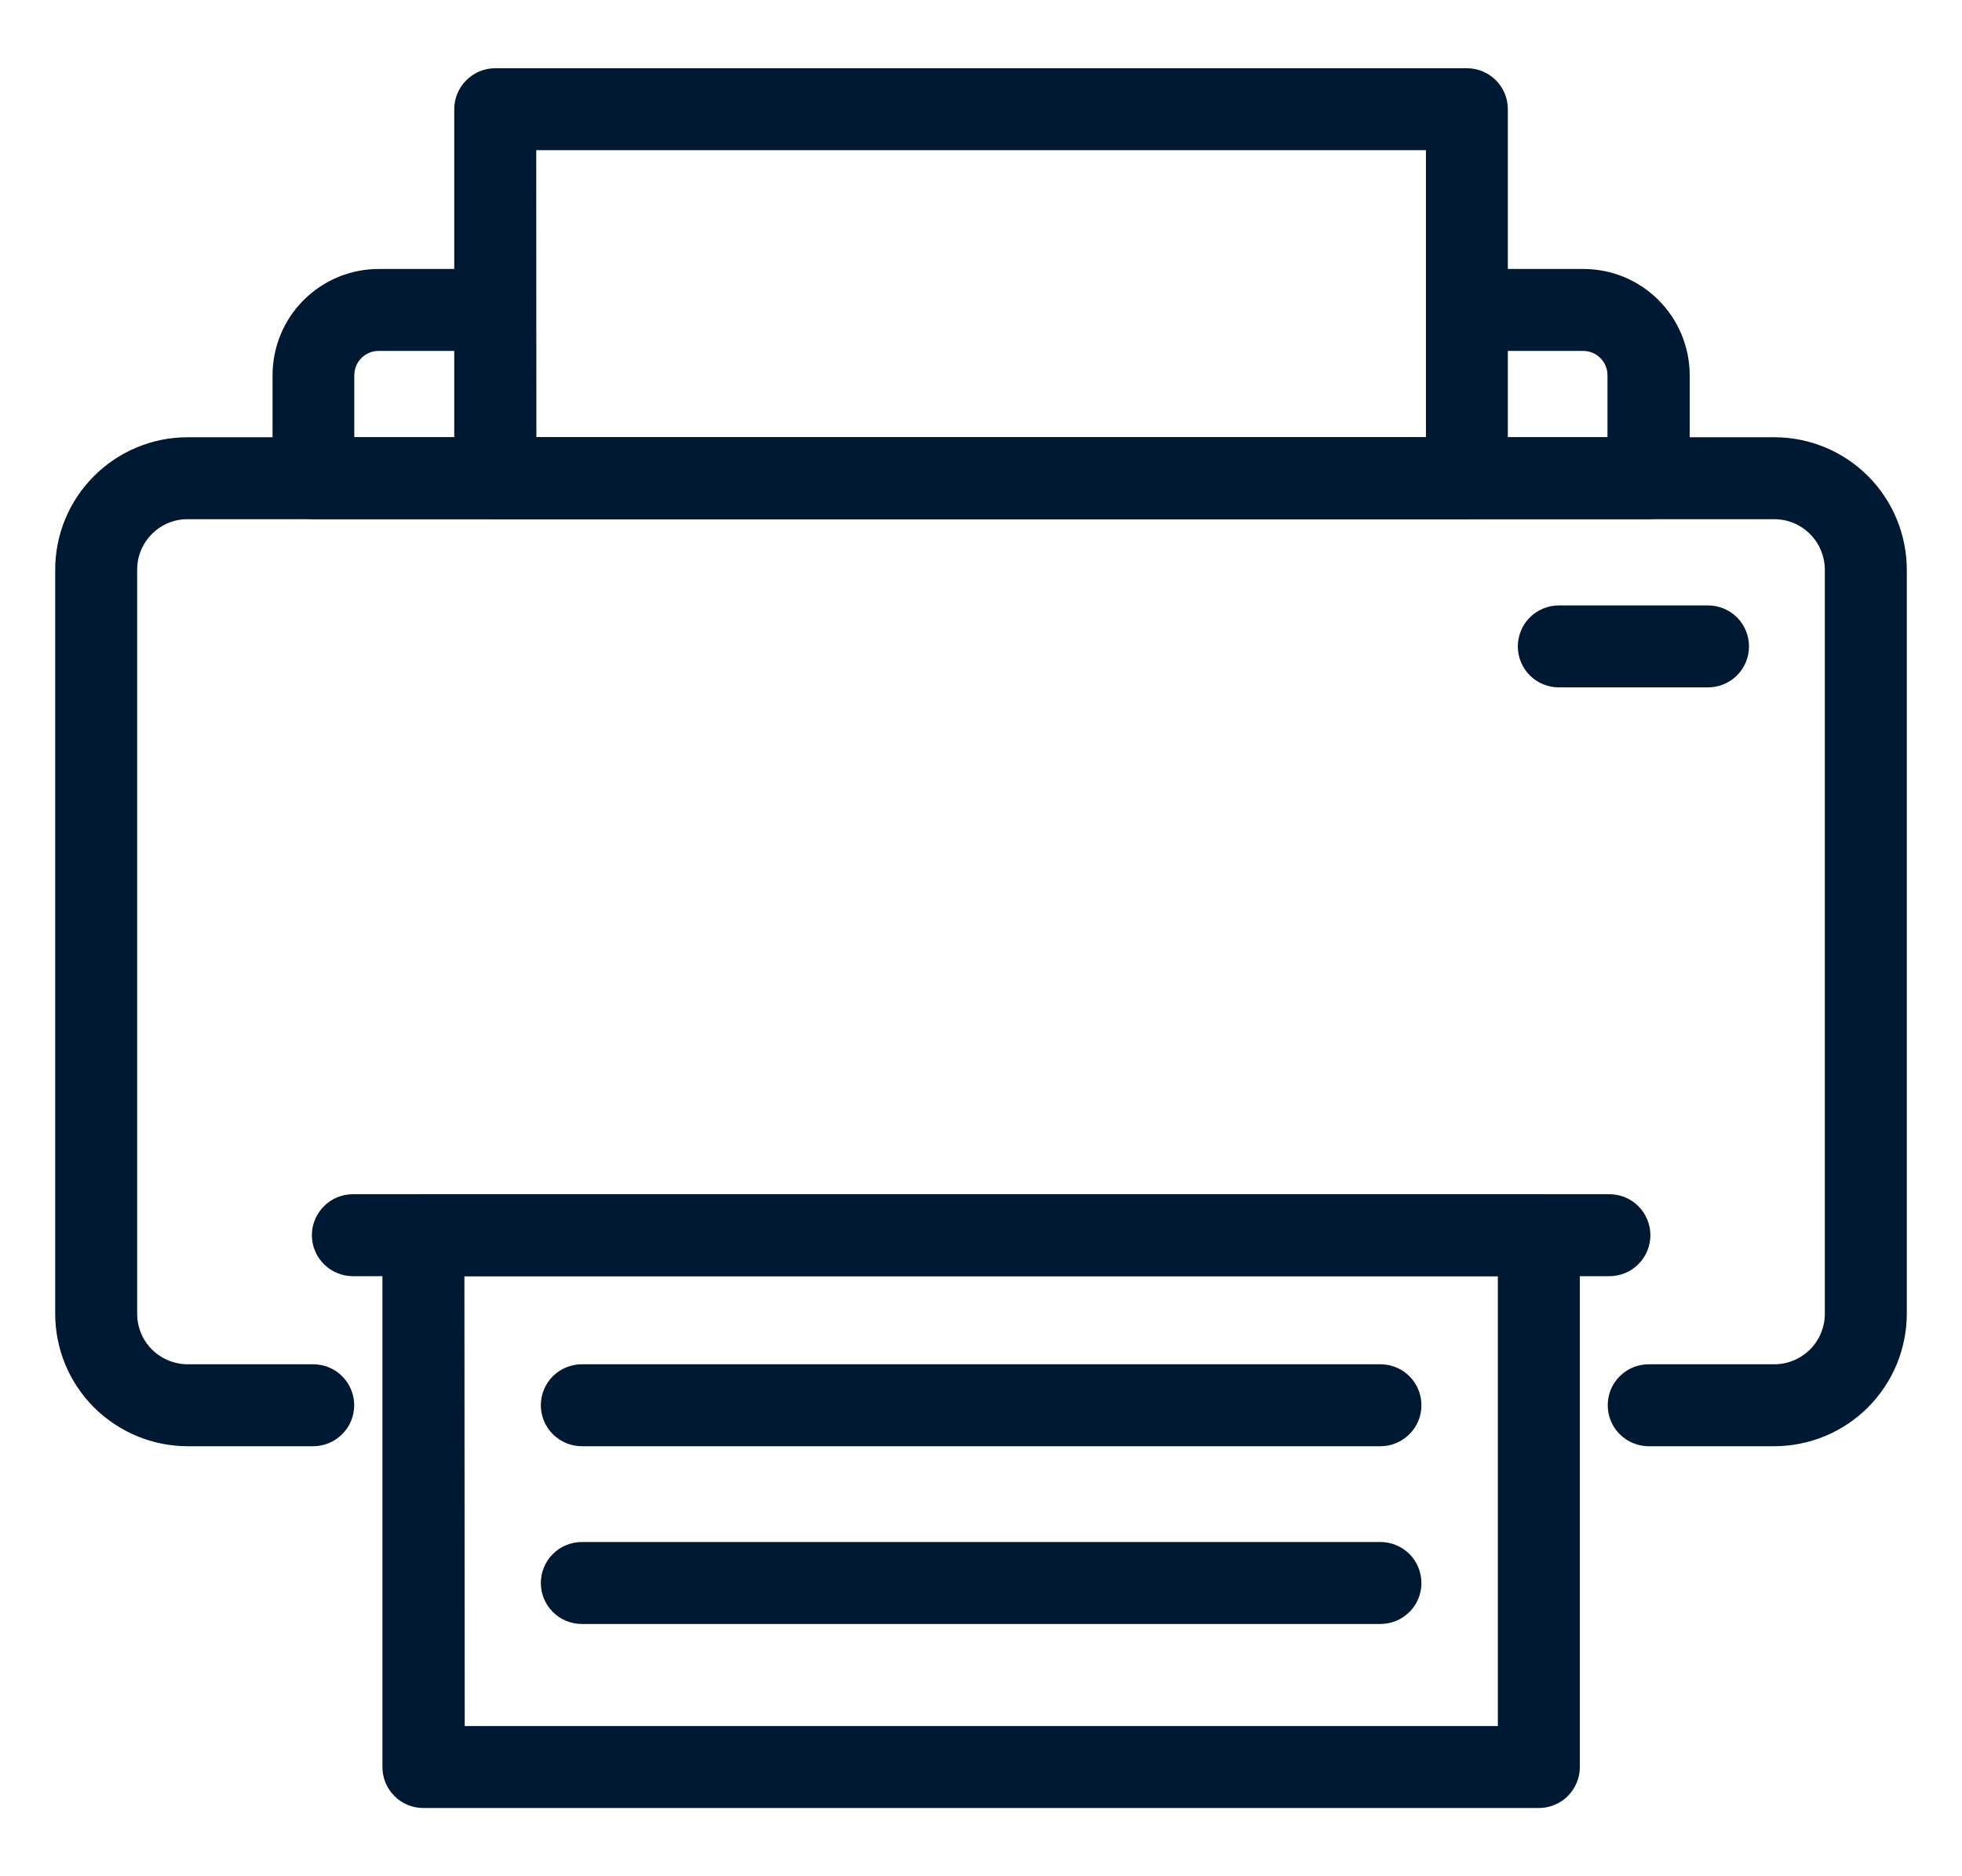
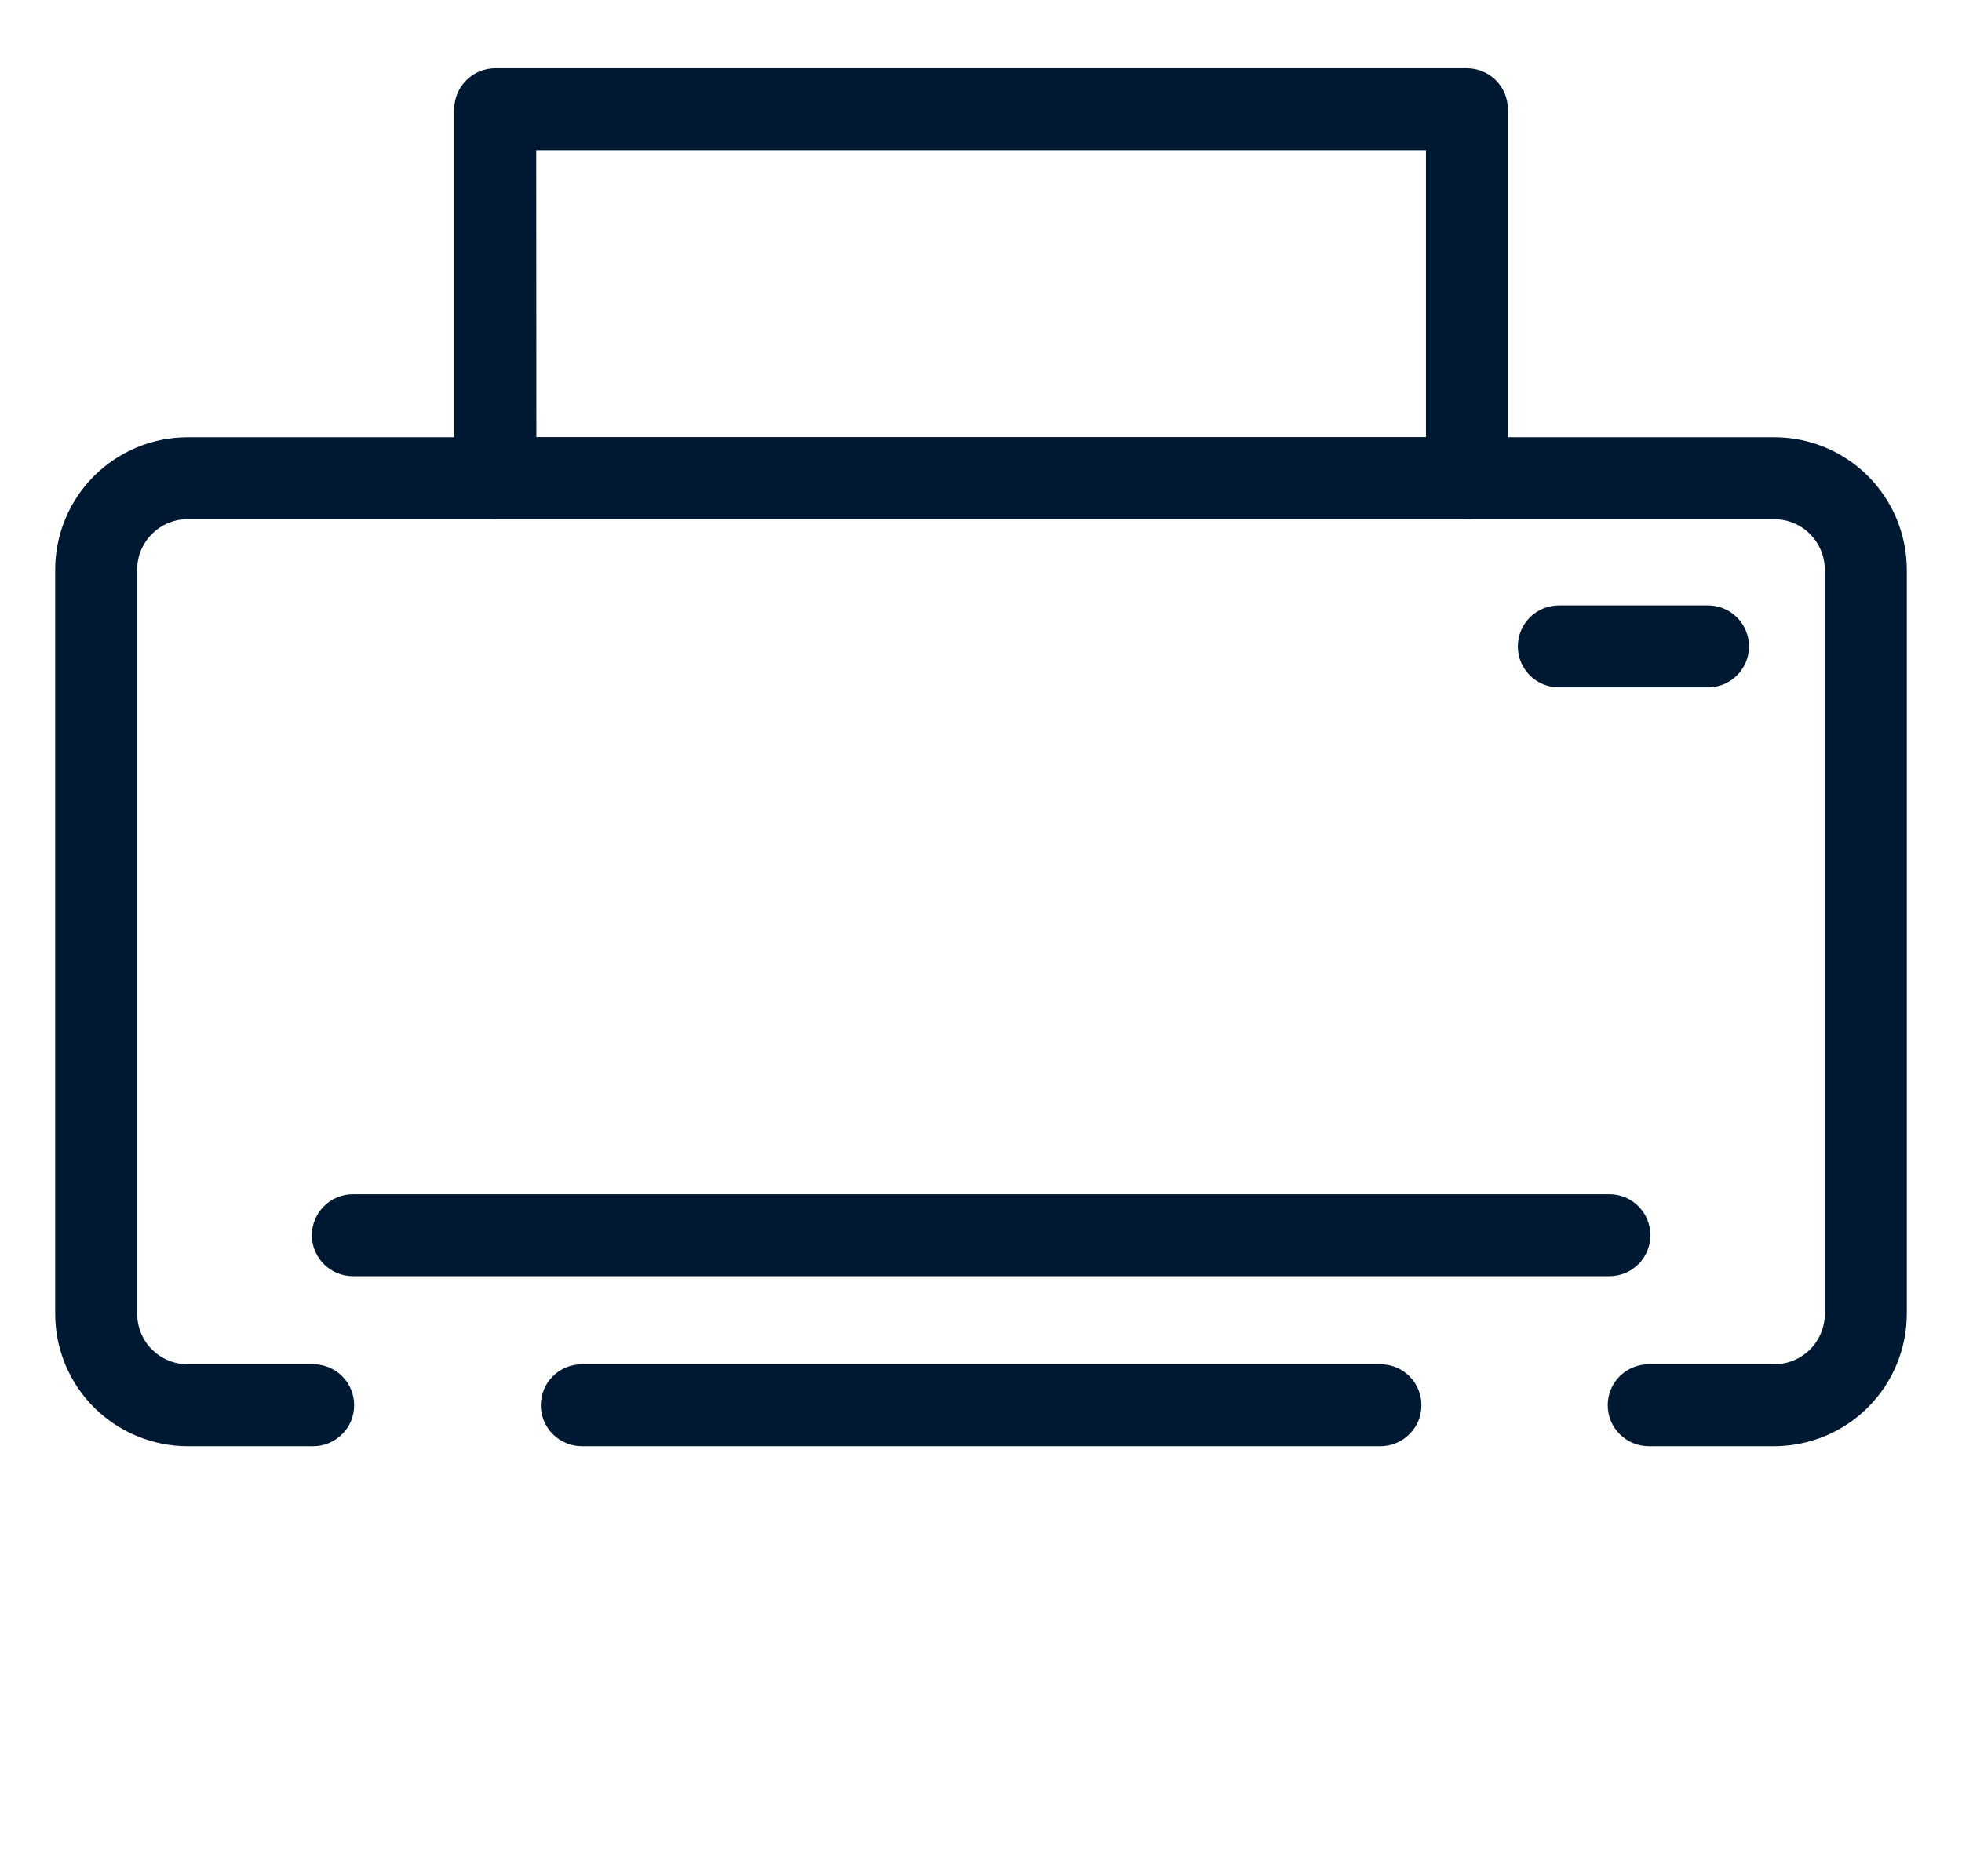
<svg xmlns="http://www.w3.org/2000/svg" width="23" height="22" viewBox="0 0 23 22" fill="none">
  <path d="M20.8 16.758H19.328C19.253 16.758 19.182 16.728 19.129 16.675C19.076 16.623 19.047 16.552 19.047 16.477C19.047 16.403 19.076 16.331 19.129 16.279C19.182 16.226 19.253 16.197 19.328 16.197H20.8C21.01 16.197 21.211 16.113 21.36 15.965C21.508 15.816 21.592 15.615 21.592 15.405V6.68C21.591 6.47 21.508 6.268 21.359 6.12C21.211 5.971 21.01 5.888 20.8 5.888H2.202C2.098 5.887 1.995 5.907 1.898 5.947C1.802 5.987 1.714 6.045 1.641 6.119C1.567 6.192 1.508 6.28 1.468 6.376C1.428 6.472 1.408 6.575 1.408 6.68V15.405C1.408 15.614 1.491 15.816 1.639 15.964C1.788 16.113 1.989 16.196 2.199 16.197H3.672C3.746 16.197 3.818 16.226 3.87 16.279C3.923 16.331 3.952 16.403 3.952 16.477C3.952 16.552 3.923 16.623 3.87 16.675C3.818 16.728 3.746 16.758 3.672 16.758H2.202C2.024 16.758 1.848 16.723 1.684 16.655C1.519 16.587 1.37 16.487 1.244 16.362C1.118 16.236 1.018 16.087 0.95 15.923C0.882 15.758 0.847 15.582 0.847 15.405V6.68C0.847 6.321 0.989 5.977 1.243 5.724C1.496 5.47 1.84 5.327 2.199 5.327H20.8C21.158 5.327 21.502 5.469 21.756 5.723C22.01 5.977 22.152 6.321 22.153 6.68V15.405C22.152 15.763 22.01 16.107 21.756 16.361C21.502 16.615 21.158 16.757 20.8 16.758Z" fill="#001932" stroke="#001932" stroke-width="0.4" />
  <path d="M17.195 5.888H5.806C5.731 5.888 5.66 5.858 5.608 5.805C5.555 5.753 5.525 5.681 5.525 5.607V1.28C5.525 1.206 5.555 1.135 5.608 1.082C5.66 1.03 5.731 1 5.806 1H17.195C17.27 1 17.341 1.03 17.394 1.082C17.447 1.135 17.476 1.206 17.476 1.28V5.607C17.476 5.681 17.447 5.753 17.394 5.805C17.341 5.858 17.27 5.888 17.195 5.888ZM6.088 5.327H16.916V1.561H6.086L6.088 5.327Z" fill="#001932" stroke="#001932" stroke-width="0.4" />
-   <path d="M19.327 5.888H3.675C3.601 5.888 3.529 5.858 3.477 5.805C3.424 5.753 3.395 5.681 3.395 5.607V4.399C3.395 4.122 3.505 3.856 3.701 3.66C3.897 3.464 4.162 3.354 4.439 3.354H5.689C5.763 3.354 5.835 3.384 5.887 3.436C5.94 3.489 5.97 3.56 5.97 3.635C5.97 3.709 5.94 3.78 5.887 3.833C5.835 3.885 5.763 3.915 5.689 3.915H4.437C4.309 3.915 4.186 3.966 4.095 4.057C4.005 4.148 3.954 4.27 3.953 4.399V5.327H19.044V4.399C19.044 4.27 18.993 4.148 18.902 4.057C18.812 3.966 18.689 3.915 18.561 3.915H17.228C17.154 3.915 17.082 3.885 17.03 3.833C16.977 3.78 16.947 3.709 16.947 3.635C16.947 3.56 16.977 3.489 17.03 3.436C17.082 3.384 17.154 3.354 17.228 3.354H18.563C18.84 3.354 19.106 3.464 19.301 3.66C19.497 3.856 19.607 4.122 19.608 4.399V5.607C19.608 5.681 19.578 5.753 19.526 5.805C19.473 5.858 19.402 5.888 19.327 5.888Z" fill="#001932" stroke="#001932" stroke-width="0.4" />
-   <path d="M18.039 21H4.963C4.889 21 4.817 20.971 4.765 20.918C4.712 20.865 4.683 20.794 4.683 20.72V14.483C4.683 14.409 4.712 14.338 4.765 14.285C4.817 14.232 4.889 14.203 4.963 14.203H18.039C18.113 14.203 18.185 14.232 18.238 14.285C18.29 14.338 18.32 14.409 18.32 14.483V20.72C18.32 20.794 18.29 20.865 18.238 20.918C18.185 20.971 18.113 21 18.039 21ZM5.248 20.439H17.759V14.764H5.244L5.248 20.439Z" fill="#001932" stroke="#001932" stroke-width="0.4" />
  <path d="M18.867 14.764H4.137C4.063 14.764 3.991 14.734 3.939 14.682C3.886 14.629 3.856 14.558 3.856 14.483C3.856 14.409 3.886 14.338 3.939 14.285C3.991 14.232 4.063 14.203 4.137 14.203H18.867C18.941 14.203 19.013 14.232 19.065 14.285C19.118 14.338 19.147 14.409 19.147 14.483C19.147 14.558 19.118 14.629 19.065 14.682C19.013 14.734 18.941 14.764 18.867 14.764Z" fill="#001932" stroke="#001932" stroke-width="0.4" />
  <path d="M20.023 7.86H18.274C18.199 7.86 18.128 7.83 18.075 7.778C18.023 7.725 17.993 7.654 17.993 7.58C17.993 7.505 18.023 7.434 18.075 7.381C18.128 7.329 18.199 7.299 18.274 7.299H20.023C20.097 7.299 20.169 7.329 20.221 7.381C20.274 7.434 20.303 7.505 20.303 7.58C20.303 7.654 20.274 7.725 20.221 7.778C20.169 7.83 20.097 7.86 20.023 7.86Z" fill="#001932" stroke="#001932" stroke-width="0.4" />
  <path d="M16.183 16.758H6.821C6.746 16.758 6.675 16.728 6.622 16.675C6.57 16.623 6.54 16.552 6.54 16.477C6.54 16.403 6.57 16.331 6.622 16.279C6.675 16.226 6.746 16.197 6.821 16.197H16.183C16.257 16.197 16.328 16.226 16.381 16.279C16.434 16.331 16.463 16.403 16.463 16.477C16.463 16.552 16.434 16.623 16.381 16.675C16.328 16.728 16.257 16.758 16.183 16.758Z" fill="#001932" stroke="#001932" stroke-width="0.4" />
-   <path d="M16.183 18.842H6.821C6.746 18.842 6.675 18.813 6.622 18.76C6.57 18.708 6.54 18.636 6.54 18.562C6.54 18.488 6.57 18.416 6.622 18.363C6.675 18.311 6.746 18.281 6.821 18.281H16.183C16.257 18.281 16.328 18.311 16.381 18.363C16.434 18.416 16.463 18.488 16.463 18.562C16.463 18.636 16.434 18.708 16.381 18.76C16.328 18.813 16.257 18.842 16.183 18.842Z" fill="#001932" stroke="#001932" stroke-width="0.4" />
</svg>